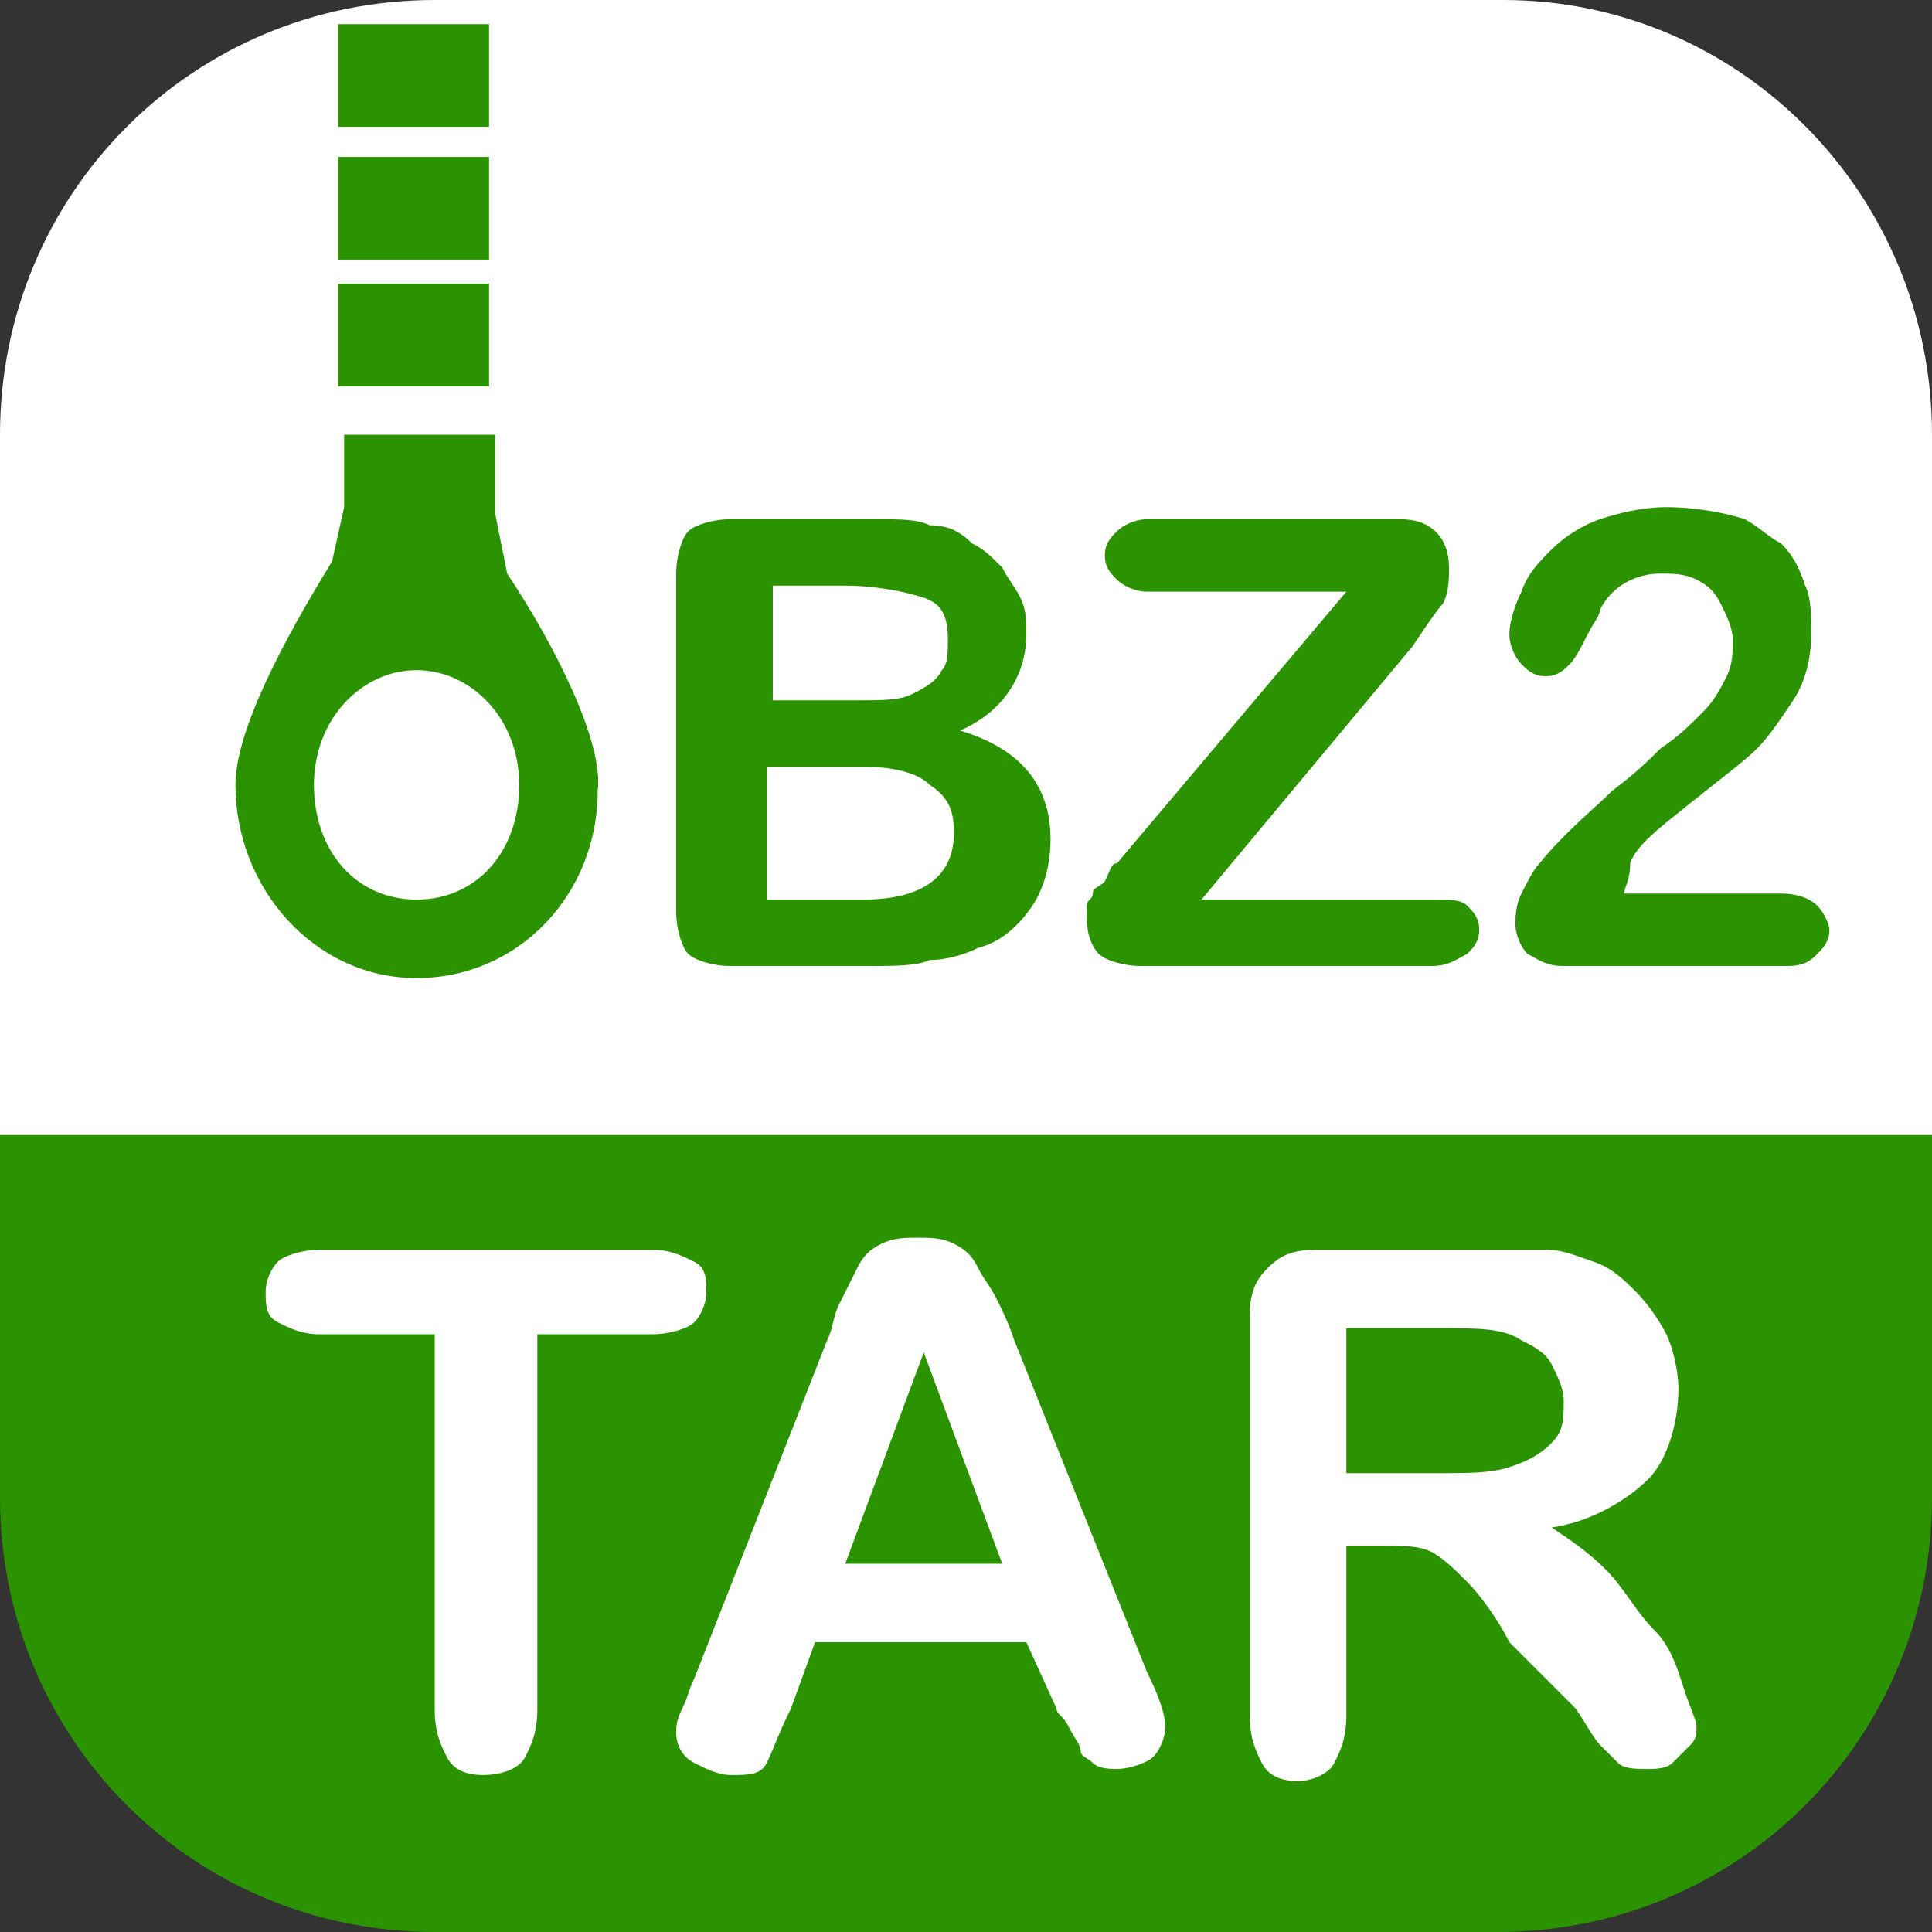
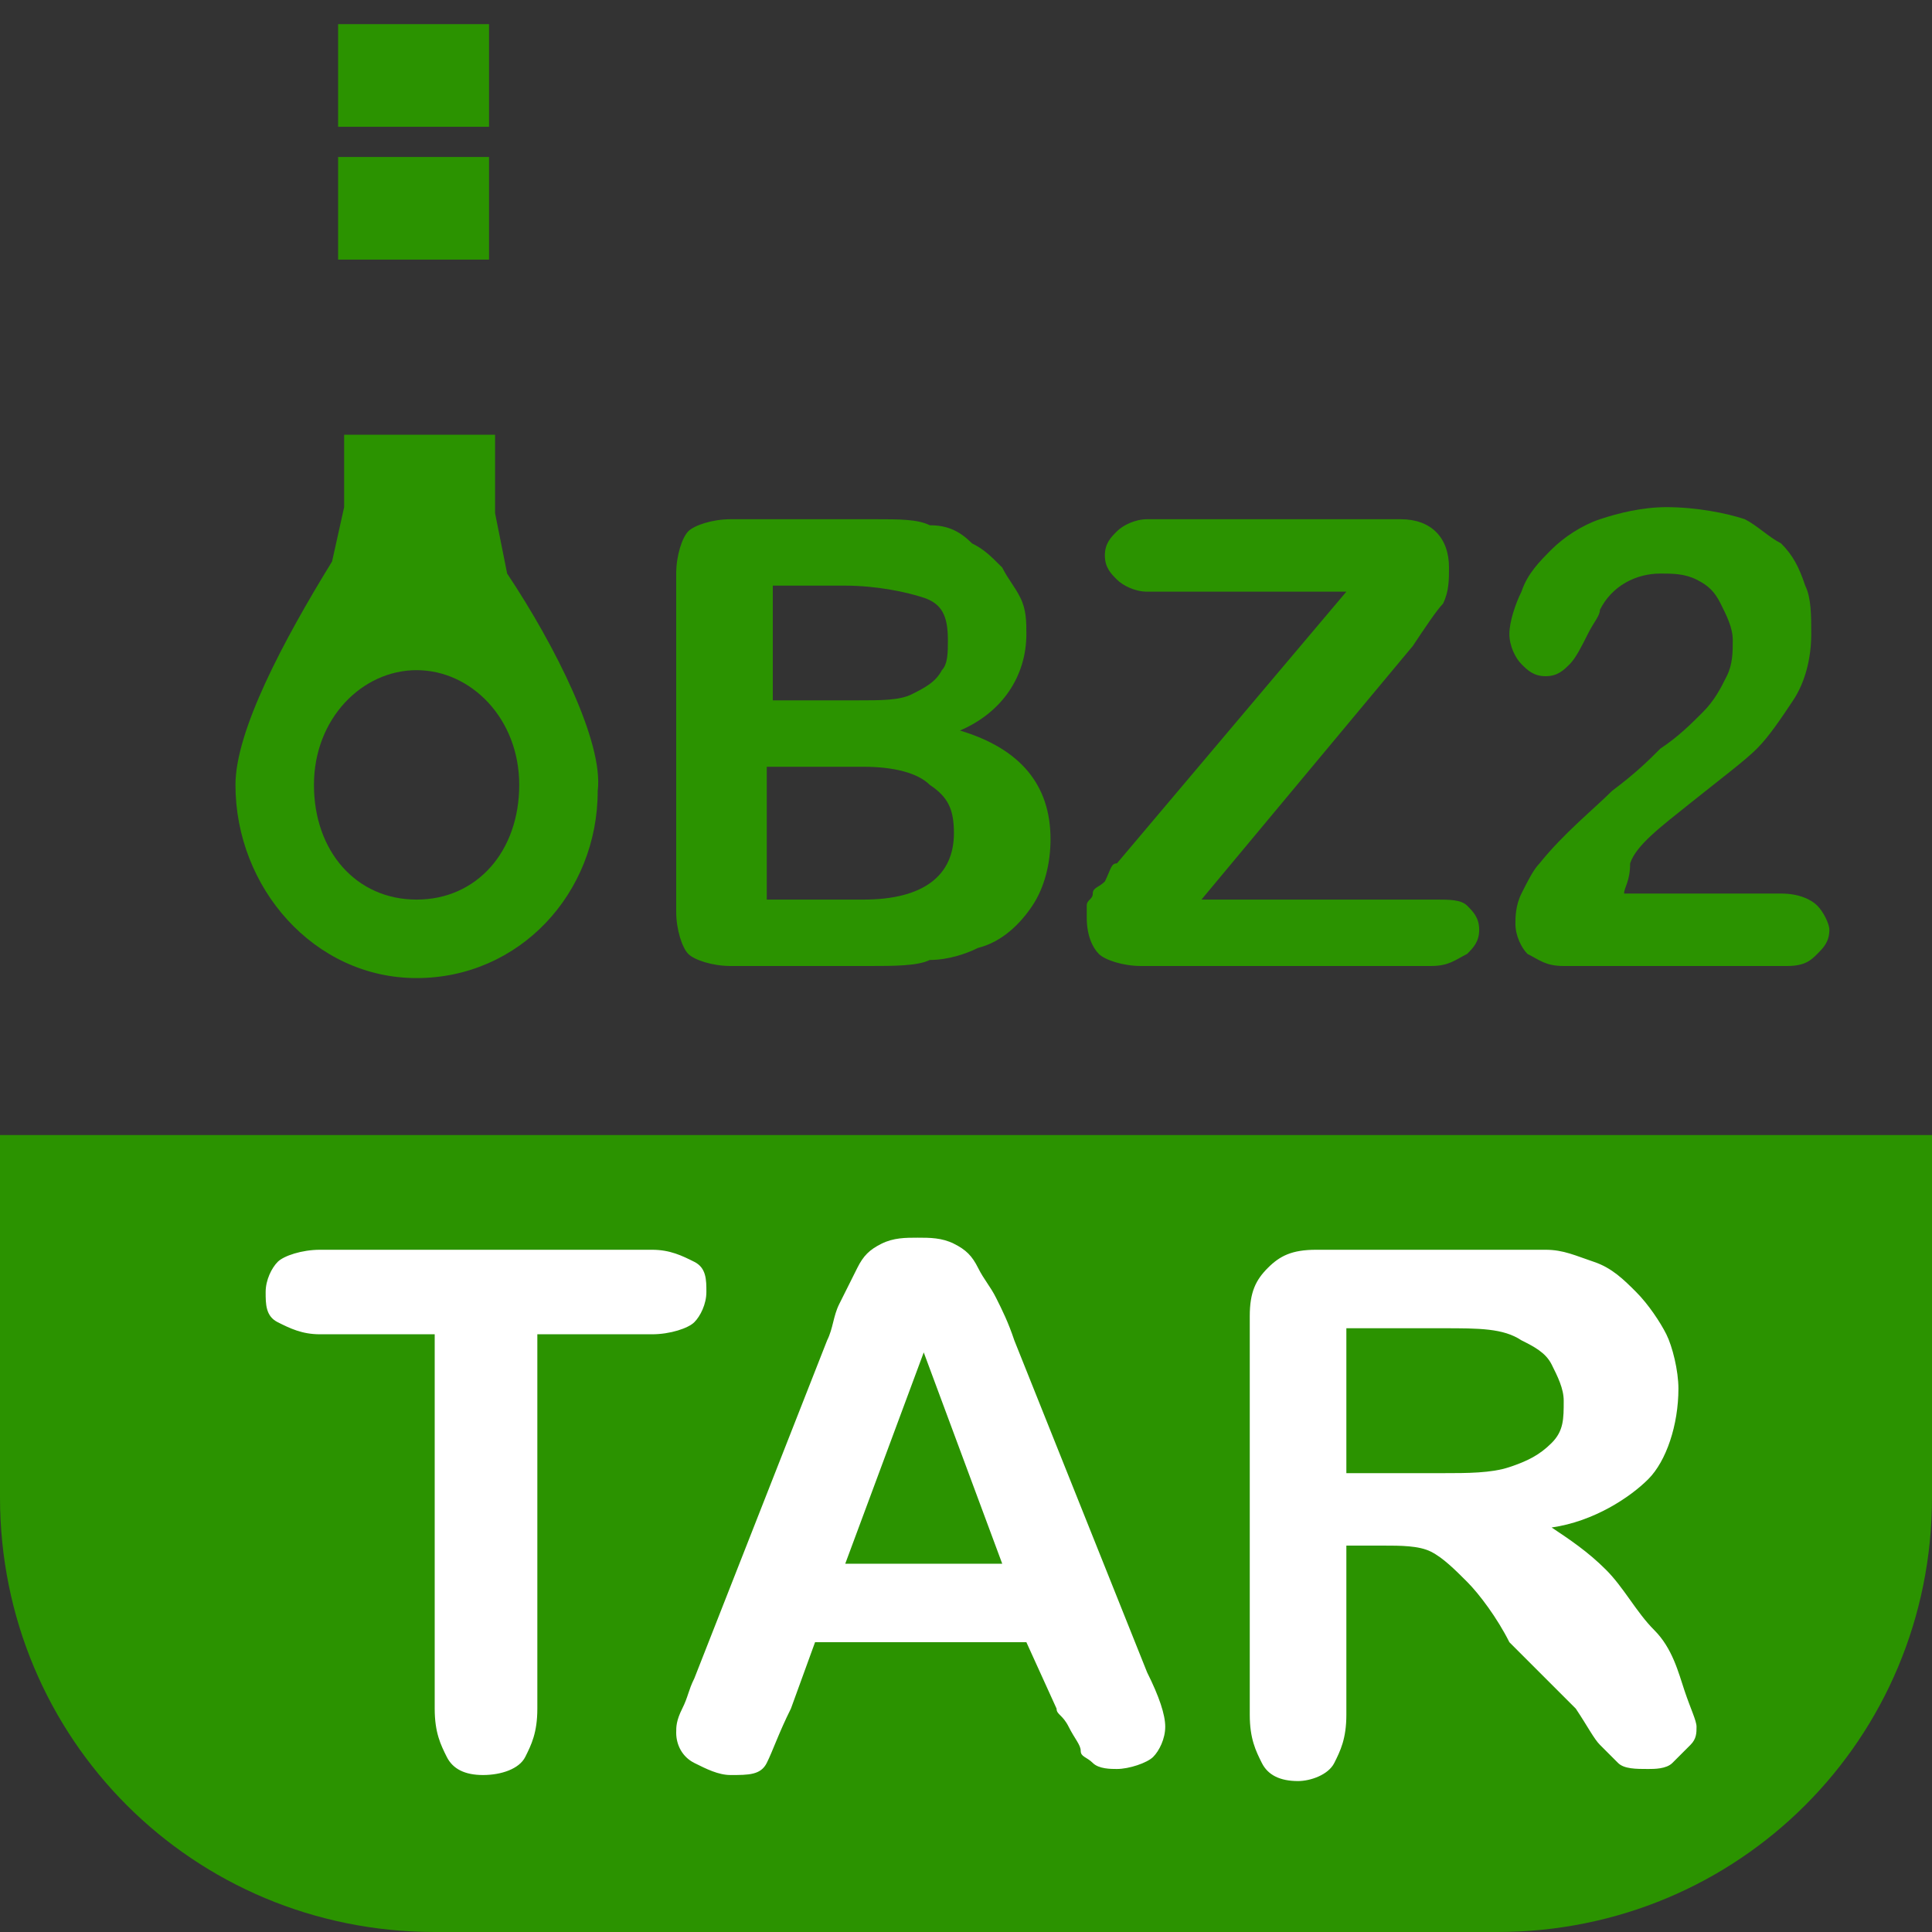
<svg xmlns="http://www.w3.org/2000/svg" width="32" height="32">
  <rect width="100%" height="100%" fill="#333333" stroke="none" />
-   <path fill="#FFF" d="M32 7.2v16.2H0V7.2C0 3.2 3.2 0 7.2 0h17.7C28.8 0 32 3.2 32 7.2z" />
  <path fill="#2B9300" d="M5.6 0.4H8.1V2.1H5.6z" />
  <path fill="#2B9300" d="M5.6 2.6H8.1V4.3H5.6z" />
-   <path fill="#2B9300" d="M6.9 16.2c1.7 0 3-1.4 3-3.1.1-.8-.7-2.4-1.5-3.6l-.2-1V7.2H5.7v1.2l-.2.9c-.8 1.3-1.6 2.8-1.6 3.7 0 1.7 1.3 3.2 3 3.2zm0-5.1c.9 0 1.7.8 1.7 1.9 0 1.1-.7 1.9-1.7 1.9s-1.7-.8-1.7-1.9c0-1.1.8-1.9 1.7-1.9z" />
-   <path fill="#2B9300" d="M5.6 4.7H8.1V6.4H5.6z" />
+   <path fill="#2B9300" d="M6.9 16.2c1.7 0 3-1.4 3-3.1.1-.8-.7-2.4-1.5-3.6l-.2-1V7.2H5.7v1.2l-.2.9c-.8 1.3-1.6 2.8-1.6 3.7 0 1.7 1.3 3.2 3 3.2zm0-5.1c.9 0 1.7.8 1.7 1.9 0 1.1-.7 1.9-1.7 1.9s-1.7-.8-1.7-1.9c0-1.1.8-1.9 1.7-1.9" />
  <path fill="#2B9300" d="M0 18.8v6c0 4 3.2 7.2 7.2 7.2h17.6c4 0 7.2-3.2 7.2-7.2v-6H0z" />
  <g>
    <path fill="#FFF" d="M10.8 22.1H8.9v6.2c0 .4-.1.6-.2.8s-.4.3-.7.3c-.3 0-.5-.1-.6-.3s-.2-.4-.2-.8v-6.2H5.3c-.3 0-.5-.1-.7-.2s-.2-.3-.2-.5.1-.4.2-.5.4-.2.7-.2h5.5c.3 0 .5.1.7.2s.2.3.2.5-.1.4-.2.5-.4.2-.7.2zm6.7 6.2l-.5-1.1h-3.5l-.4 1.1c-.2.4-.3.7-.4.9s-.3.2-.6.2c-.2 0-.4-.1-.6-.2s-.3-.3-.3-.5c0-.1 0-.2.1-.4s.1-.3.2-.5l2.2-5.6c.1-.2.1-.4.2-.6l.3-.6c.1-.2.2-.3.4-.4s.4-.1.6-.1c.2 0 .4 0 .6.1.2.1.3.2.4.4s.2.3.3.5.2.4.3.7l2.2 5.5c.2.4.3.7.3.9 0 .2-.1.4-.2.5s-.4.2-.6.2c-.1 0-.3 0-.4-.1s-.2-.1-.2-.2-.1-.2-.2-.4-.2-.2-.2-.3zM14 25.9h2.6l-1.3-3.5-1.3 3.5zm8.9-.3h-.6v2.8c0 .4-.1.6-.2.8s-.4.3-.6.3c-.3 0-.5-.1-.6-.3s-.2-.4-.2-.8v-6.6c0-.4.1-.6.3-.8s.4-.3.8-.3h3.8c.3 0 .5.1.8.2.3.1.5.3.7.5s.4.5.5.7.2.6.2.9c0 .6-.2 1.2-.5 1.5s-.9.7-1.6.8c.3.2.6.4.9.7s.5.7.8 1 .4.7.5 1 .2.5.2.6c0 .1 0 .2-.1.3l-.3.3c-.1.1-.3.1-.4.1-.2 0-.4 0-.5-.1l-.3-.3c-.1-.1-.2-.3-.4-.6L25 27.2c-.2-.4-.5-.8-.7-1s-.4-.4-.6-.5-.5-.1-.8-.1zm1-3.6h-1.6v2.4h1.6c.4 0 .8 0 1.1-.1s.5-.2.7-.4.2-.4.2-.7c0-.2-.1-.4-.2-.6s-.3-.3-.5-.4c-.3-.2-.7-.2-1.3-.2z" />
  </g>
  <g>
    <path fill="#2B9300" d="M14.4 16h-2.3c-.3 0-.6-.1-.7-.2-.1-.1-.2-.4-.2-.7V9.5c0-.3.1-.6.2-.7s.4-.2.7-.2h2.4c.4 0 .7 0 .9.1.3 0 .5.1.7.3.2.1.3.2.5.4.1.2.2.3.3.5s.1.4.1.6c0 .7-.4 1.3-1.1 1.6 1 .3 1.5.9 1.5 1.8 0 .4-.1.8-.3 1.1-.2.3-.5.6-.9.7-.2.1-.5.2-.8.2-.2.1-.6.1-1 .1zm-1.6-6.3v1.9h1.4c.4 0 .7 0 .9-.1.2-.1.4-.2.5-.4.1-.1.1-.3.1-.5 0-.4-.1-.6-.4-.7s-.8-.2-1.3-.2h-1.2zm1.5 3h-1.6v2.2h1.6c1 0 1.5-.4 1.5-1.1 0-.4-.1-.6-.4-.8-.2-.2-.6-.3-1.1-.3zm4.2 1.6l3.8-4.5H19c-.2 0-.4-.1-.5-.2-.1-.1-.2-.2-.2-.4s.1-.3.2-.4c.1-.1.3-.2.5-.2h4.2c.5 0 .8.3.8.8 0 .2 0 .4-.1.6-.1.1-.3.4-.5.7l-3.5 4.2h3.9c.2 0 .4 0 .5.1.1.1.2.2.2.4s-.1.3-.2.4c-.2.1-.3.2-.6.2h-4.8c-.3 0-.6-.1-.7-.2s-.2-.3-.2-.6V15c0-.1.1-.1.1-.2s.1-.1.2-.2c.1-.2.1-.3.2-.3zm8.4.5h2.6c.3 0 .5.1.6.2s.2.3.2.4c0 .2-.1.3-.2.4-.1.1-.2.2-.5.2h-3.7c-.3 0-.4-.1-.6-.2-.1-.1-.2-.3-.2-.5 0-.1 0-.3.1-.5s.2-.4.3-.5c.4-.5.9-.9 1.2-1.2.4-.3.6-.5.8-.7.3-.2.5-.4.7-.6.2-.2.3-.4.4-.6.1-.2.1-.4.1-.6 0-.2-.1-.4-.2-.6-.1-.2-.2-.3-.4-.4s-.4-.1-.6-.1c-.4 0-.8.2-1 .6 0 .1-.1.2-.2.4s-.2.4-.3.5-.2.2-.4.2-.3-.1-.4-.2-.2-.3-.2-.5.1-.5.2-.7c.1-.3.3-.5.5-.7s.5-.4.8-.5c.3-.1.7-.2 1.1-.2.5 0 1 .1 1.3.2.2.1.4.3.6.4.2.2.3.4.4.7.1.2.1.5.1.8 0 .4-.1.8-.3 1.1-.2.3-.4.6-.6.8-.2.2-.6.5-1.1.9-.5.4-.9.7-1 1 0 .3-.1.4-.1.5z" />
  </g>
</svg>